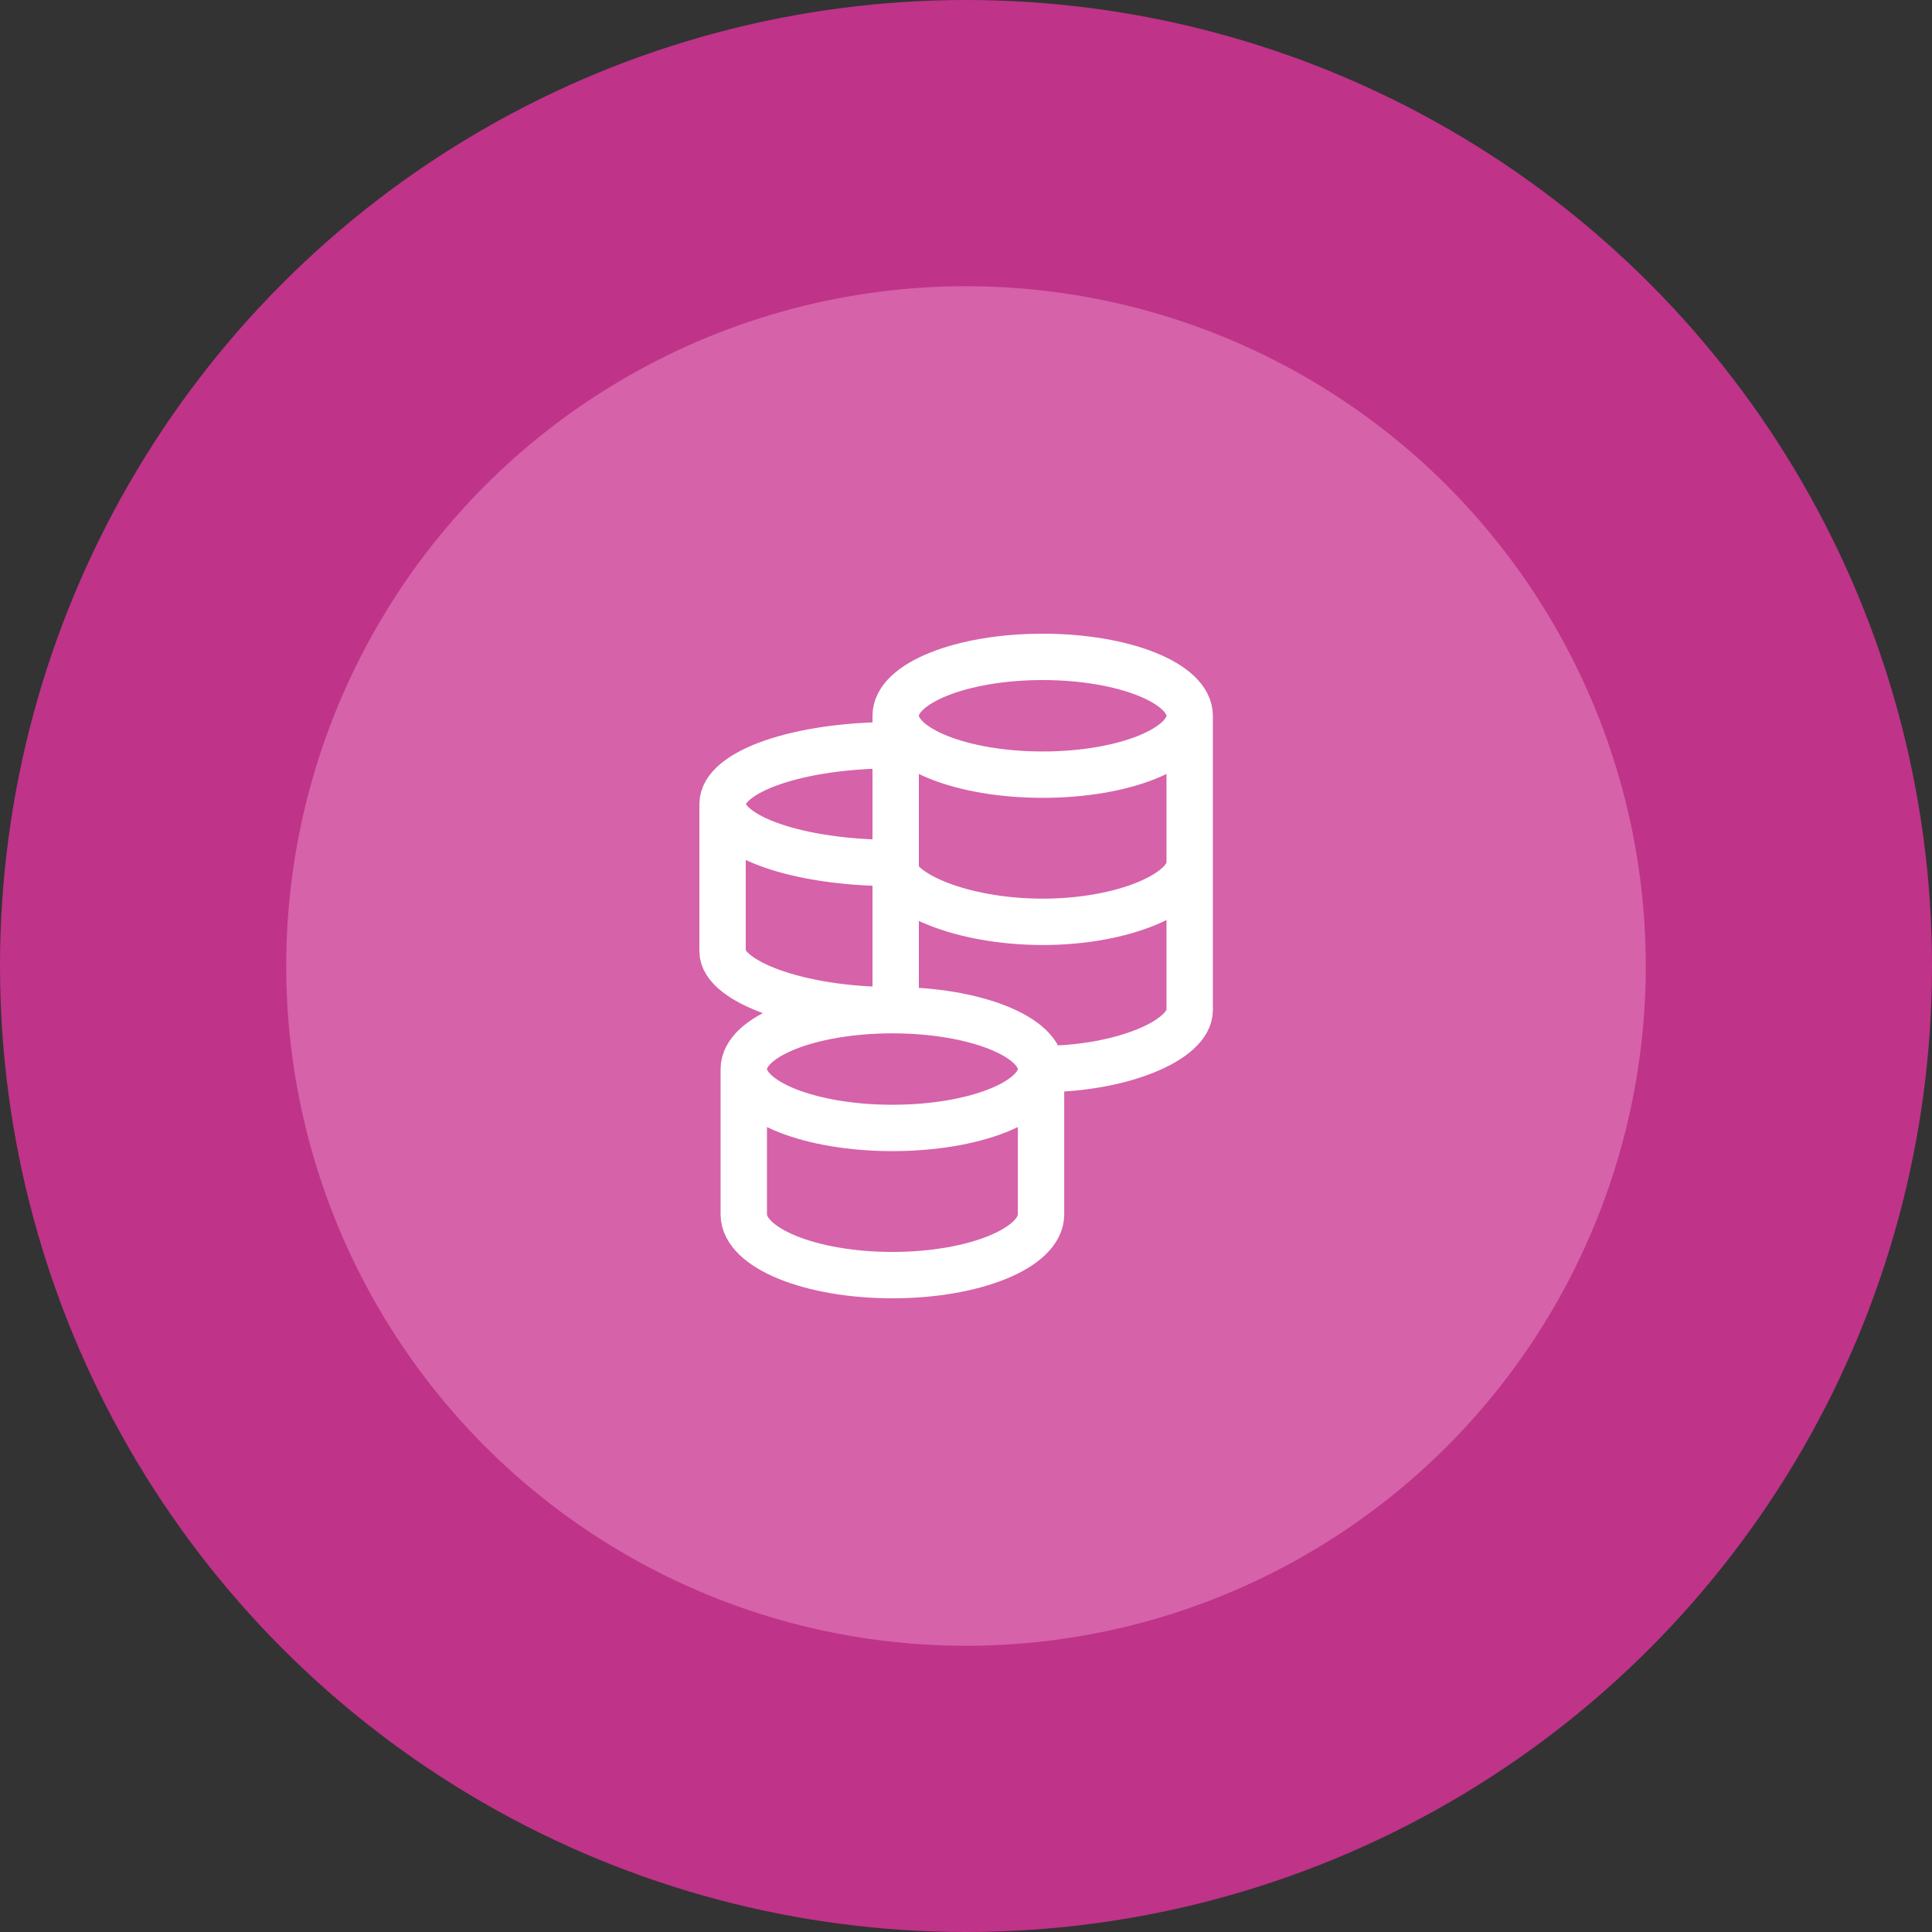
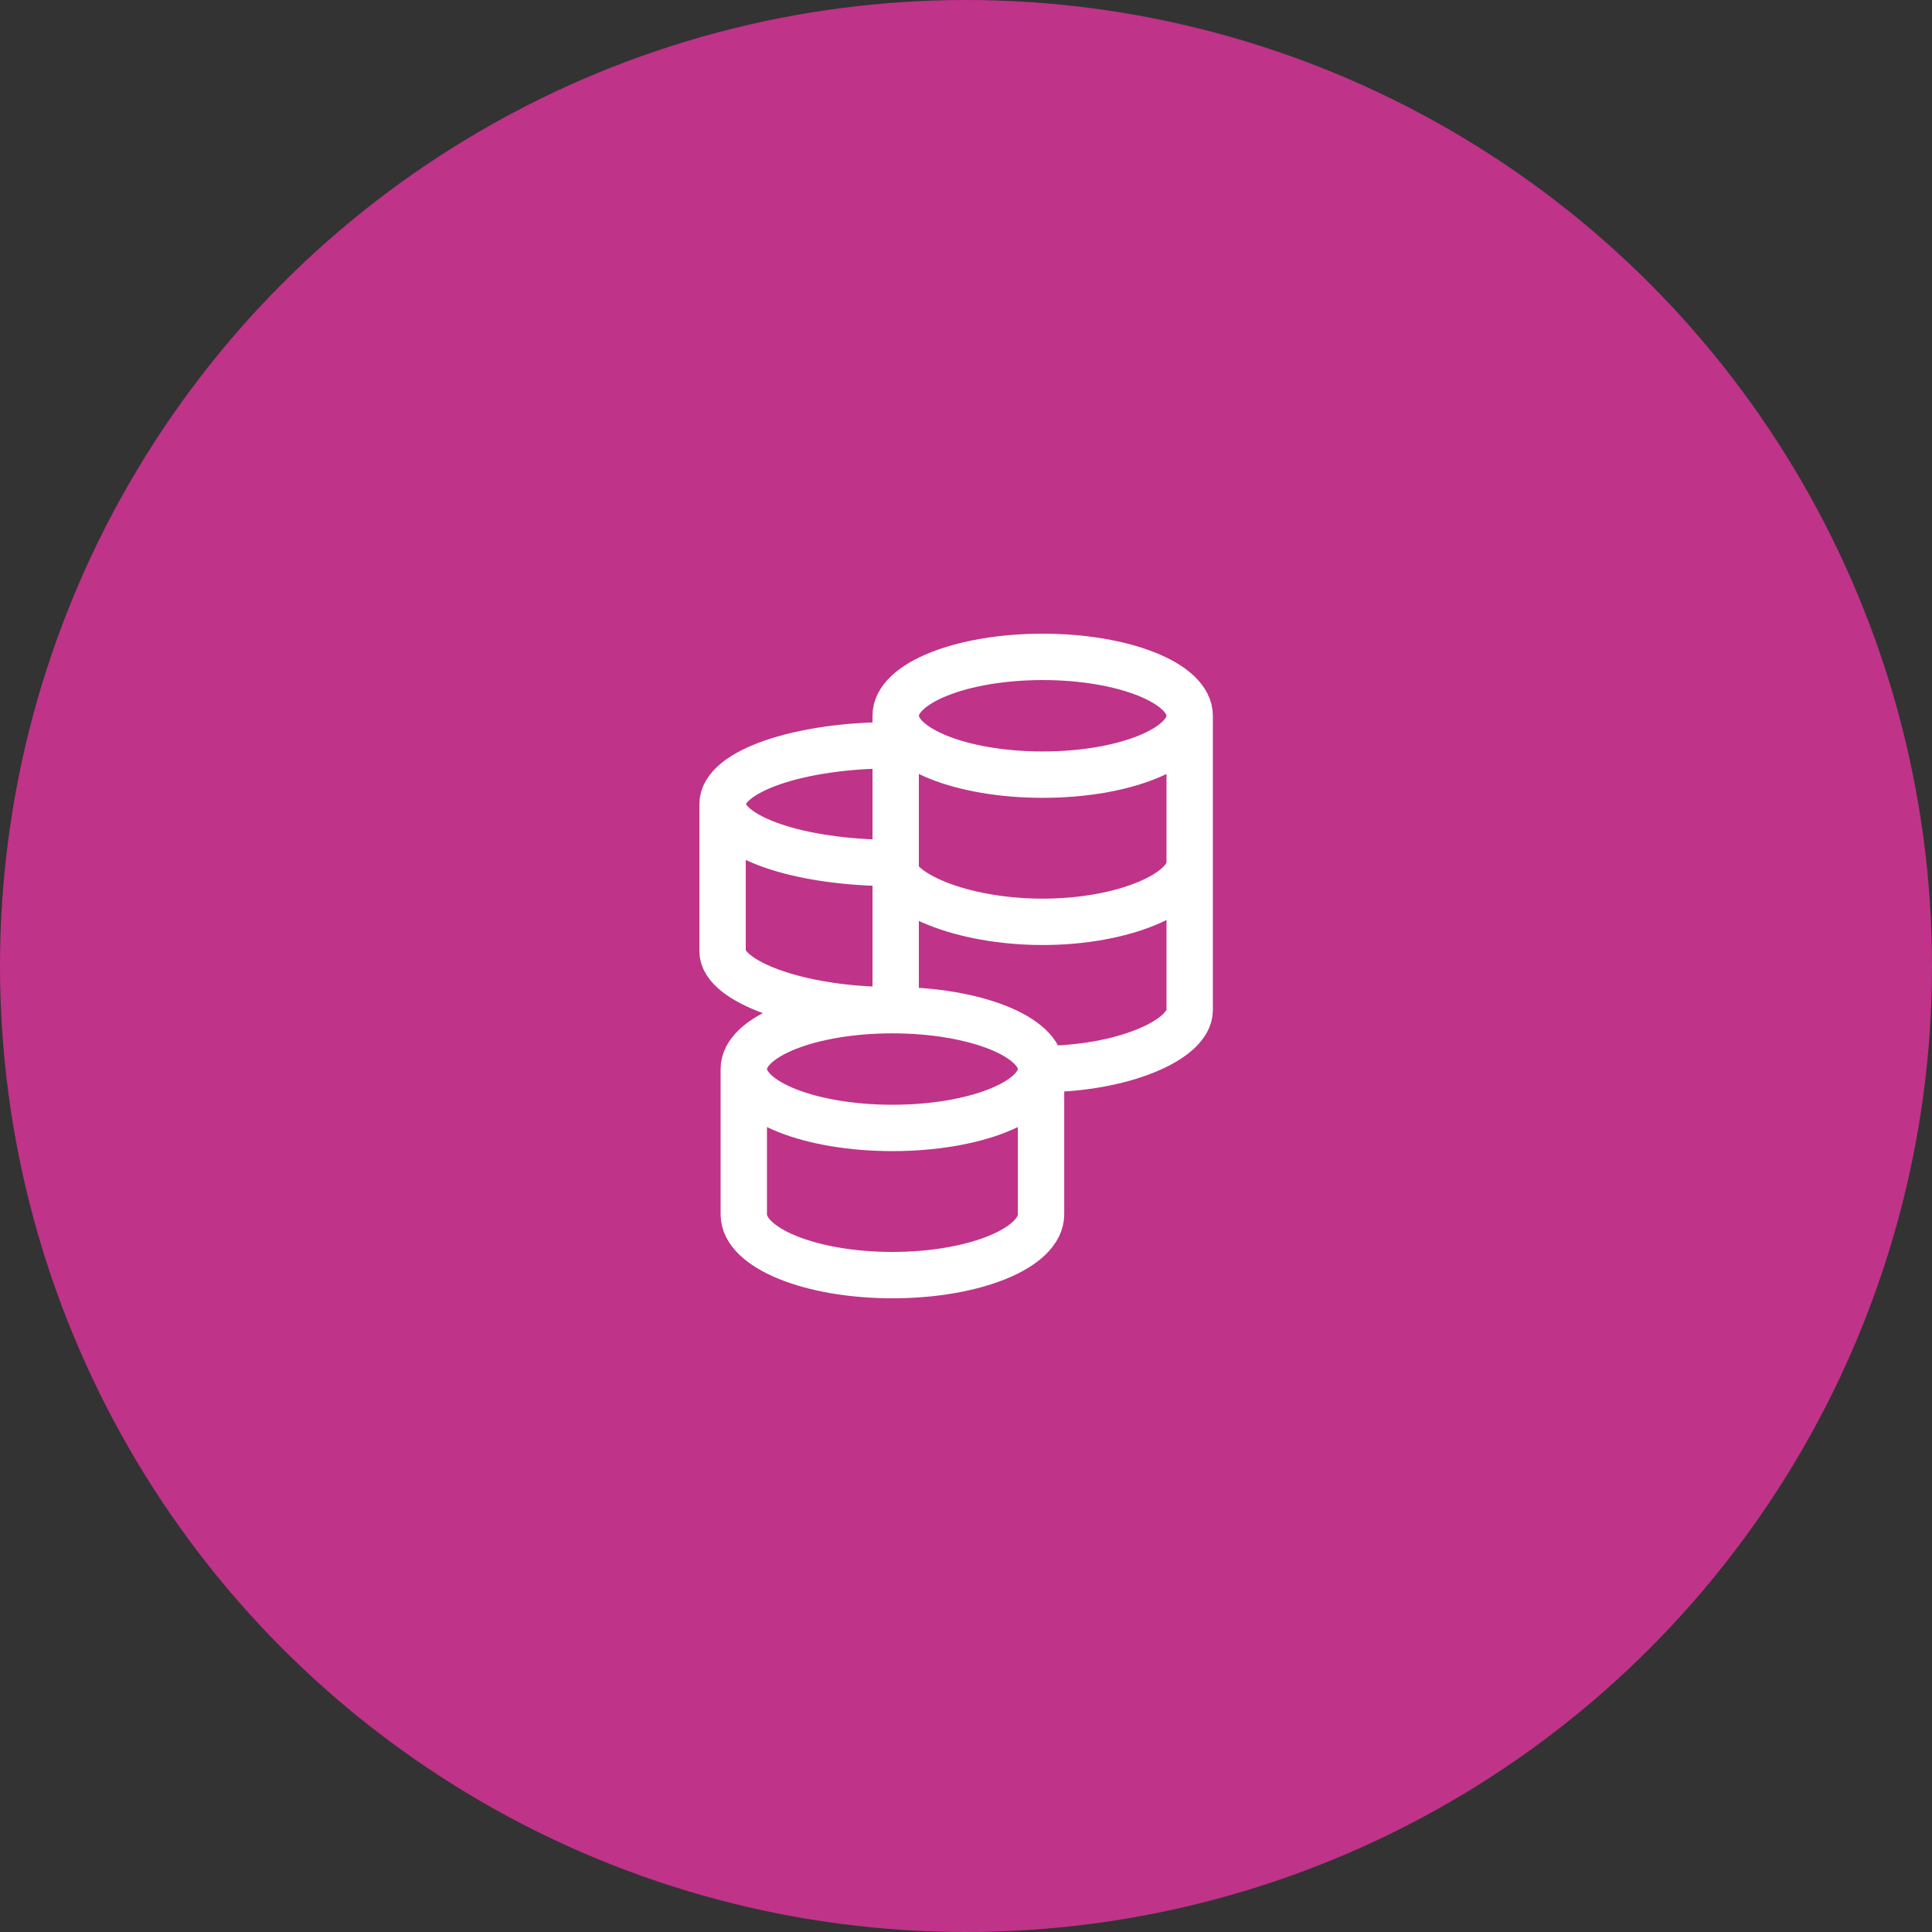
<svg xmlns="http://www.w3.org/2000/svg" width="50" height="50" viewBox="0 0 50 50" fill="none">
  <rect x="0" y="0" width="50" height="50" fill="#333333" stroke="none" />
  <circle cx="25" cy="25" r="25" fill="#BF3389" />
-   <circle cx="25" cy="25" r="17.593" fill="#D662A9" />
  <path d="M26.942 27.667C26.942 26.825 25.22 26.143 23.096 26.143M26.942 27.667C26.942 28.508 25.22 29.191 23.096 29.191C20.971 29.191 19.249 28.508 19.249 27.667M26.942 27.667V31.428C26.942 32.296 25.22 33 23.096 33C20.971 33 19.249 32.296 19.249 31.428V27.667M26.942 27.667C29.044 27.667 30.789 26.915 30.789 26.143V18.524M23.096 26.143C20.971 26.143 19.249 26.825 19.249 27.667M23.096 26.143C20.668 26.143 18.7 25.391 18.7 24.619V20.809M23.096 19.286C20.668 19.286 18.7 19.968 18.7 20.809M18.7 20.809C18.7 21.651 20.668 22.333 23.096 22.333C23.096 23.105 24.884 23.857 26.985 23.857C29.086 23.857 30.789 23.105 30.789 22.333M30.789 18.524C30.789 17.682 29.086 17 26.985 17C24.884 17 23.18 17.682 23.18 18.524M30.789 18.524C30.789 19.365 29.086 20.048 26.985 20.048C24.884 20.048 23.18 19.365 23.18 18.524M23.18 18.524V26.269" stroke="white" stroke-width="1.2" />
</svg>